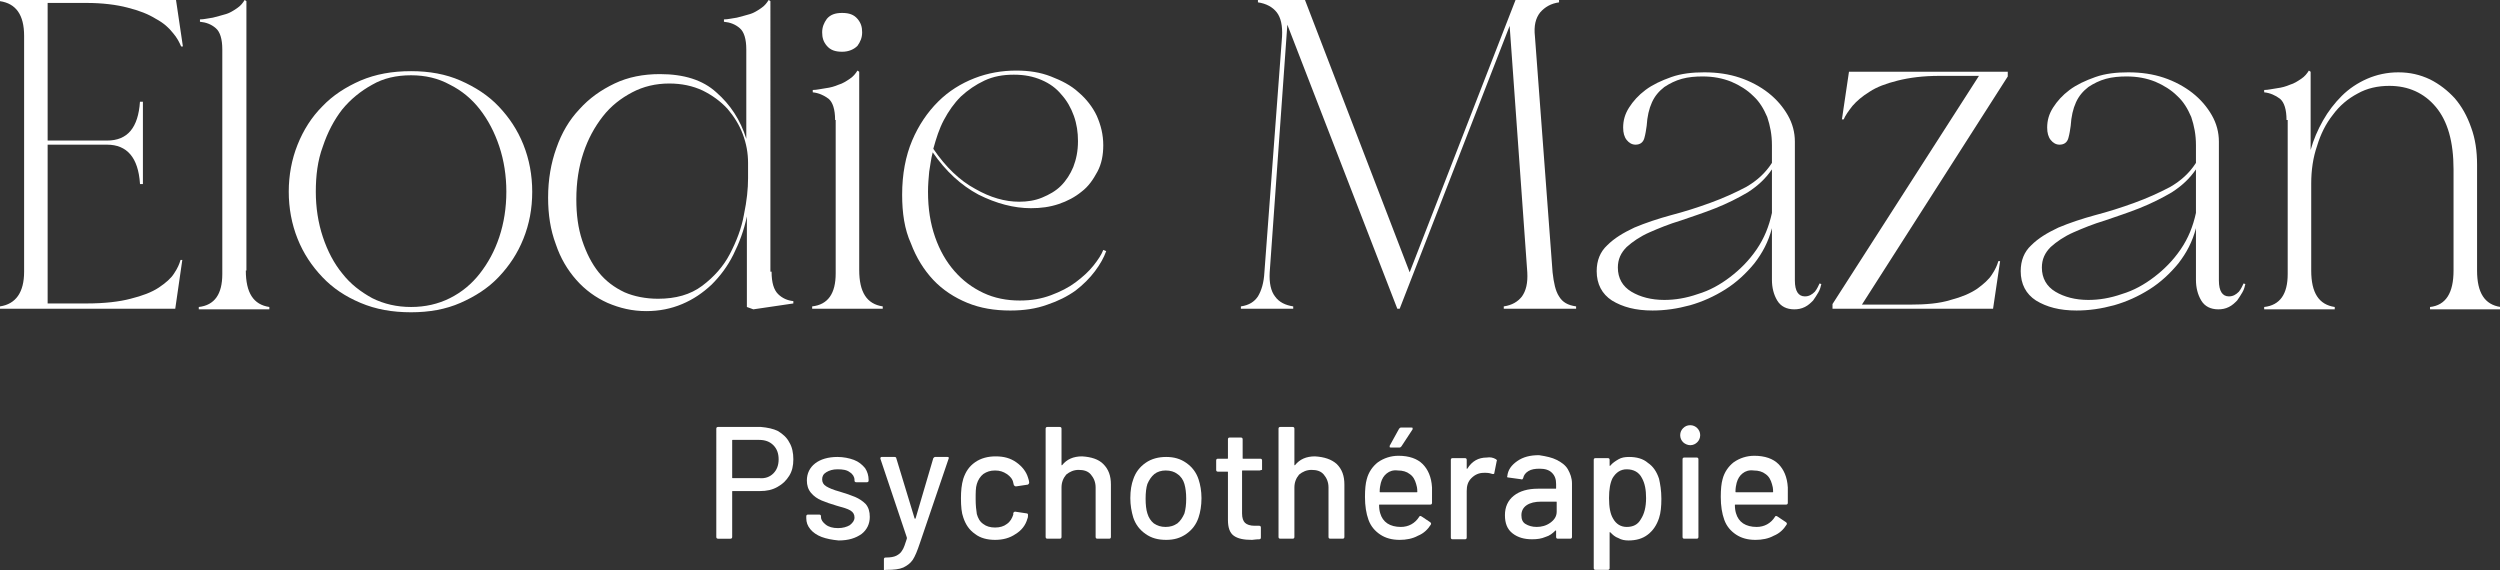
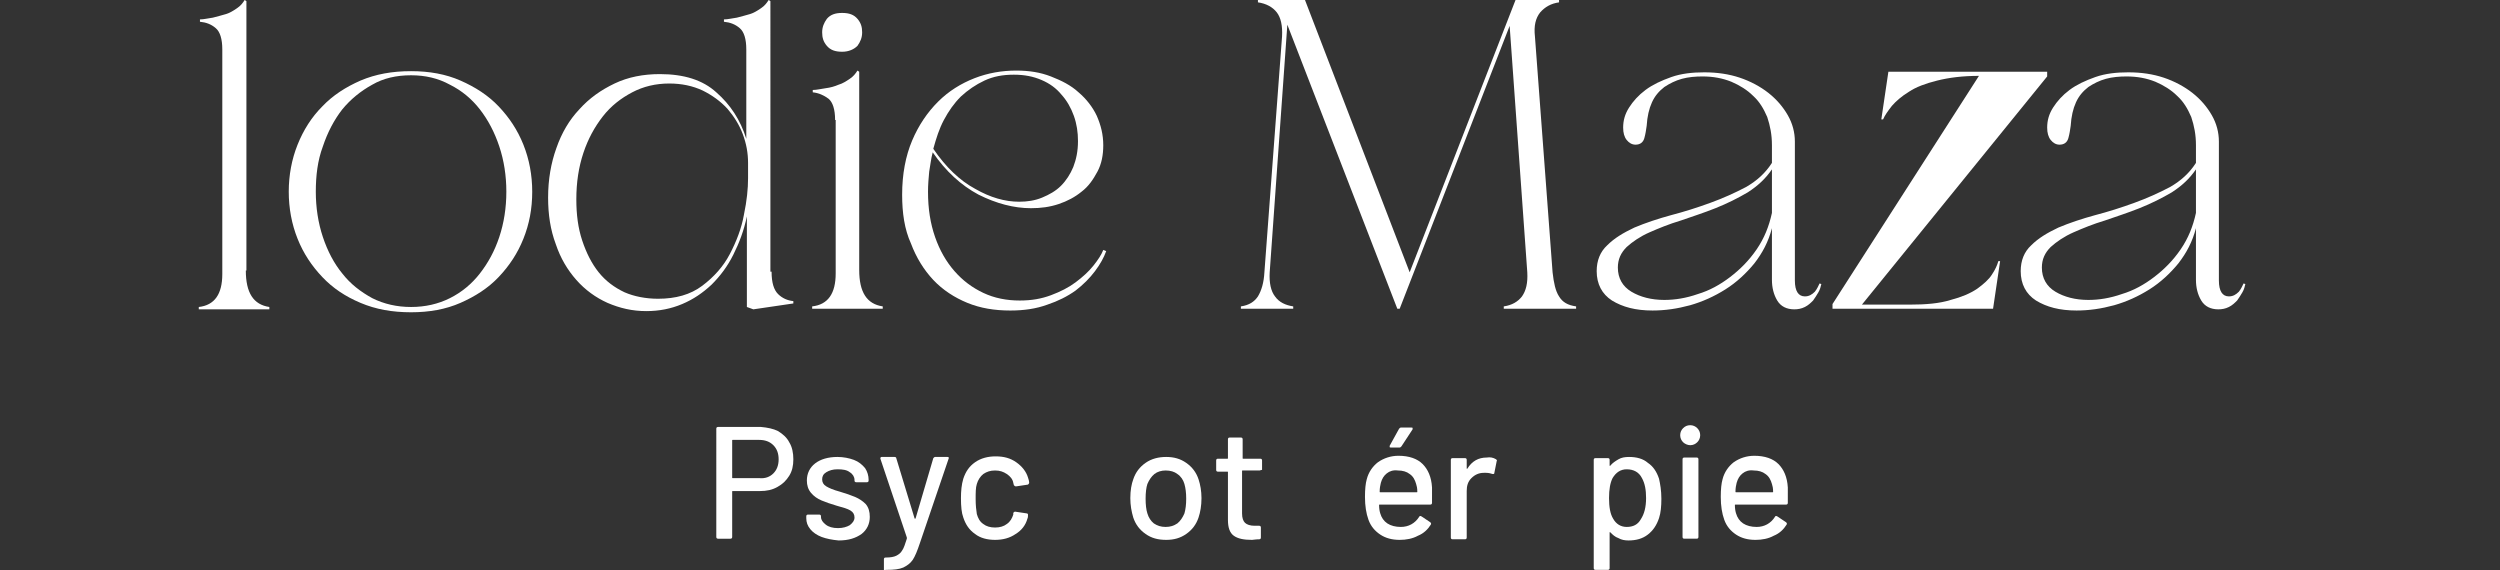
<svg xmlns="http://www.w3.org/2000/svg" id="Calque_1" x="0px" y="0px" viewBox="0.4 249.1 425.1 97" xml:space="preserve">
  <rect x="0.4" y="249.1" width="425.1" height="97" fill="#333333" stroke="none" />
  <g>
-     <path fill="#FFFFFF" d="M24.2,280.3c-0.3-4.4-2.2-6.6-5.6-6.6H8.5v27h6.6c3.1,0,5.6-0.3,7.5-0.8c2-0.5,3.6-1.1,4.8-1.9  c1.2-0.8,2.1-1.6,2.6-2.4c0.6-0.9,0.9-1.6,1.1-2.3h0.3l-1.2,8.3H0.4v-0.4c2.7-0.4,4.1-2.4,4.1-5.9v-40.1c0-3.6-1.4-5.5-4.1-5.9  v-0.4h29.9l1.2,8.1h-0.3c-0.3-0.7-0.7-1.5-1.4-2.3c-0.7-0.9-1.6-1.7-2.9-2.4c-1.3-0.8-2.8-1.4-4.8-1.9c-1.9-0.5-4.3-0.8-7-0.8H8.5  V273h10.1c3.5,0,5.3-2.2,5.6-6.6h0.5v14H24.2z" />
    <path fill="#FFFFFF" d="M42.2,295.1c0,3.8,1.3,5.8,4,6.2v0.4h-12v-0.4c2.7-0.3,4-2.2,4-5.6v-38.2c0-1.8-0.4-3-1.1-3.6  c-0.8-0.7-1.7-1-2.7-1.1v-0.4c0.7,0,1.4-0.2,2.2-0.3c0.8-0.2,1.5-0.4,2.2-0.6c0.7-0.2,1.3-0.6,1.9-1c0.6-0.4,1-0.9,1.3-1.4l0.3,0.2  V295.1z" />
    <path fill="#FFFFFF" d="M49.5,281.7c0-2.8,0.5-5.5,1.5-8c1-2.5,2.4-4.7,4.2-6.5c1.8-1.9,4-3.3,6.5-4.4c2.6-1.1,5.4-1.6,8.6-1.6  c3.1,0,5.9,0.5,8.4,1.6c2.5,1.1,4.7,2.5,6.5,4.4c1.8,1.9,3.2,4,4.2,6.5c1,2.5,1.5,5.2,1.5,8c0,2.9-0.5,5.5-1.5,8  c-1,2.5-2.4,4.6-4.2,6.5c-1.8,1.9-4,3.3-6.5,4.4c-2.5,1.1-5.3,1.6-8.4,1.6c-3.2,0-6-0.5-8.6-1.6c-2.6-1.1-4.7-2.5-6.5-4.4  c-1.8-1.9-3.2-4-4.2-6.5C50,287.2,49.5,284.5,49.5,281.7z M54.1,281.7c0,2.7,0.4,5.3,1.2,7.7c0.8,2.4,1.9,4.5,3.3,6.2  c1.4,1.8,3.1,3.1,5.1,4.2c2,1,4.2,1.5,6.6,1.5c2.4,0,4.6-0.5,6.6-1.5c2-1,3.7-2.4,5.1-4.2c1.4-1.8,2.5-3.8,3.3-6.2  c0.8-2.4,1.2-5,1.2-7.7c0-2.7-0.4-5.3-1.2-7.7c-0.8-2.4-1.9-4.5-3.3-6.3c-1.4-1.8-3.1-3.2-5.1-4.2c-2-1.1-4.2-1.6-6.6-1.6  c-2.5,0-4.7,0.5-6.6,1.6c-2,1.1-3.7,2.5-5.1,4.2c-1.4,1.8-2.5,3.9-3.3,6.3C54.4,276.4,54.1,279,54.1,281.7z" />
    <path fill="#FFFFFF" d="M131.6,295.3c0,1.9,0.4,3.1,1.1,3.8s1.6,1.1,2.6,1.2v0.4l-6.8,1l-1.1-0.4v-15.4c-0.5,2.4-1.3,4.5-2.3,6.5  c-1,2-2.2,3.6-3.7,5.1c-1.5,1.4-3.1,2.5-5,3.3c-1.9,0.8-3.9,1.2-6.1,1.2c-2.4,0-4.5-0.5-6.6-1.4c-2-0.9-3.8-2.2-5.3-3.9  c-1.5-1.7-2.7-3.7-3.5-6.1c-0.9-2.4-1.3-5-1.3-7.9c0-3.1,0.5-5.9,1.4-8.4c0.9-2.6,2.2-4.8,3.9-6.6c1.7-1.9,3.7-3.3,6-4.4  c2.3-1.1,4.9-1.6,7.7-1.6c4.1,0,7.3,1,9.6,3.1c2.4,2.1,4.1,4.7,5.1,7.9v-15.2c0-1.8-0.4-3-1.1-3.6c-0.8-0.7-1.7-1-2.7-1.1v-0.4  c0.7,0,1.4-0.2,2.2-0.3c0.8-0.2,1.5-0.4,2.2-0.6c0.7-0.2,1.3-0.6,1.9-1c0.6-0.4,1-0.9,1.3-1.4l0.3,0.2V295.3z M112.3,299.9  c3,0,5.5-0.7,7.5-2.2c2-1.5,3.6-3.3,4.7-5.4s2-4.4,2.4-6.7c0.5-2.4,0.7-4.4,0.7-6.2v-2.6c0-1.7-0.3-3.3-0.9-4.9  c-0.6-1.6-1.5-3-2.6-4.3c-1.2-1.3-2.6-2.3-4.2-3.1c-1.7-0.8-3.6-1.2-5.7-1.2c-2.3,0-4.4,0.5-6.3,1.5c-1.9,1-3.6,2.3-5,4.1  c-1.4,1.8-2.5,3.8-3.3,6.2c-0.8,2.4-1.2,5-1.2,7.9c0,2.6,0.3,4.9,1,7c0.7,2.1,1.6,3.9,2.8,5.4s2.7,2.6,4.4,3.4  C108.2,299.5,110.2,299.9,112.3,299.9z" />
    <path fill="#FFFFFF" d="M142.4,269.5c0-1.8-0.4-3-1.1-3.6c-0.8-0.6-1.7-1-2.7-1.1v-0.4c0.7,0,1.4-0.2,2.2-0.3  c0.8-0.1,1.5-0.3,2.2-0.6c0.7-0.2,1.3-0.6,1.9-1c0.6-0.4,1-0.9,1.3-1.4l0.3,0.2v33.7c0,3.8,1.3,5.8,4,6.2v0.4h-12v-0.4  c2.7-0.3,4-2.2,4-5.6V269.5z M143.6,257.9c-1.2,0-2-0.3-2.6-1c-0.6-0.7-0.8-1.4-0.8-2.3c0-0.9,0.3-1.6,0.8-2.3c0.6-0.7,1.4-1,2.6-1  c1.2,0,2,0.3,2.6,1c0.6,0.7,0.8,1.4,0.8,2.3c0,0.9-0.3,1.6-0.8,2.3C145.6,257.5,144.7,257.9,143.6,257.9z" />
    <path fill="#FFFFFF" d="M153.8,282.2c0-3.5,0.6-6.6,1.7-9.2c1.1-2.6,2.6-4.8,4.4-6.6c1.8-1.8,3.9-3.1,6.2-4  c2.3-0.9,4.7-1.3,7.1-1.3c2.2,0,4.1,0.3,5.9,1c1.8,0.7,3.4,1.5,4.7,2.7c1.3,1.1,2.4,2.5,3.1,4c0.7,1.6,1.1,3.2,1.1,5  c0,1.7-0.3,3.2-1,4.5c-0.7,1.3-1.5,2.5-2.7,3.4c-1.1,0.9-2.4,1.6-3.9,2.1c-1.5,0.5-3,0.7-4.7,0.7c-2.9,0-5.9-0.8-8.9-2.3  c-3-1.6-5.6-4-7.8-7.2c-0.3,1.1-0.4,2.2-0.6,3.3c-0.1,1.1-0.2,2.2-0.2,3.4c0,2.9,0.4,5.4,1.2,7.7c0.8,2.3,1.9,4.2,3.3,5.8  c1.4,1.6,3,2.8,4.9,3.7c1.9,0.9,4,1.3,6.2,1.3c2,0,3.7-0.3,5.3-0.9c1.6-0.6,3-1.3,4.2-2.2c1.2-0.9,2.2-1.8,3-2.8  c0.8-1,1.4-1.9,1.7-2.7l0.5,0.2c-0.4,1.1-1,2.2-1.9,3.4c-0.9,1.2-2,2.3-3.3,3.3c-1.4,1-3,1.8-4.8,2.4c-1.9,0.7-4,1-6.3,1  c-2.7,0-5.1-0.4-7.3-1.3c-2.2-0.9-4.2-2.2-5.8-3.9c-1.6-1.7-2.9-3.8-3.8-6.2C154.2,288.1,153.8,285.3,153.8,282.2z M159.1,274.4  c2.1,3.1,4.5,5.4,7.1,6.8c2.6,1.5,5.1,2.2,7.5,2.2c1.4,0,2.7-0.2,3.9-0.7c1.2-0.5,2.3-1.1,3.2-2c0.9-0.9,1.6-2,2.1-3.2  c0.5-1.3,0.8-2.7,0.8-4.4c0-1.5-0.2-2.9-0.7-4.3c-0.5-1.4-1.2-2.6-2.1-3.6c-0.9-1.1-2-1.9-3.4-2.5c-1.4-0.6-2.9-0.9-4.7-0.9  c-1.9,0-3.5,0.3-5,1c-1.5,0.7-2.8,1.6-4,2.7c-1.2,1.2-2.1,2.5-2.9,4S159.6,272.6,159.1,274.4z" />
    <path fill="#FFFFFF" d="M222.3,249.1l17.8,46.3l18-46.3h7.4v0.4c-1.4,0.2-2.4,0.8-3.2,1.7c-0.8,1-1.1,2.3-0.9,4.1l3,40.1  c0.2,1.8,0.5,3.2,1.1,4.1c0.6,1,1.5,1.5,2.9,1.7v0.4h-12.3v-0.4c1.4-0.2,2.4-0.8,3.1-1.7c0.7-1,1-2.3,0.9-4.1l-3-41.9l-18.7,48.1  H238l-18.7-48.3l-3,42.1c-0.1,1.8,0.2,3.2,0.9,4.1c0.7,1,1.8,1.5,3.1,1.7v0.4h-8.9v-0.4c1.4-0.2,2.3-0.8,2.9-1.7  c0.6-1,1-2.3,1.1-4.1l3-40.1c0.1-1.8-0.2-3.2-0.9-4.1s-1.8-1.5-3.2-1.7v-0.4H222.3z" />
    <path fill="#FFFFFF" d="M310.1,297.4c-0.1,0.4-0.2,0.9-0.5,1.4c-0.3,0.5-0.6,1-0.9,1.4c-0.4,0.4-0.8,0.8-1.4,1.1  c-0.6,0.3-1.2,0.4-1.8,0.4c-1.3,0-2.3-0.5-2.9-1.5c-0.6-1-0.9-2.2-0.9-3.5v-8.8c-0.6,2.3-1.6,4.2-3,6c-1.4,1.7-3,3.2-4.9,4.4  c-1.9,1.2-3.9,2.1-6,2.7c-2.2,0.6-4.3,0.9-6.4,0.9c-2.9,0-5.1-0.6-6.9-1.7c-1.7-1.1-2.6-2.8-2.6-5c0-1.8,0.6-3.3,1.8-4.4  c1.2-1.2,2.7-2.1,4.6-3c1.9-0.8,4-1.5,6.2-2.1c2.3-0.6,4.5-1.3,6.7-2.1c2.2-0.8,4.2-1.7,6.1-2.7c1.9-1.1,3.3-2.4,4.4-4.1v-3  c0-1.8-0.3-3.3-0.8-4.8c-0.6-1.4-1.3-2.6-2.4-3.6c-1-1-2.3-1.8-3.7-2.4c-1.5-0.6-3.1-0.9-4.9-0.9c-1.2,0-2.4,0.1-3.5,0.4  c-1.1,0.3-2.1,0.8-3,1.4c-0.9,0.7-1.6,1.5-2.1,2.6c-0.5,1.1-0.8,2.4-0.9,4c-0.1,0.7-0.2,1.4-0.4,2.1c-0.2,0.7-0.7,1.1-1.5,1.1  c-0.6,0-1.1-0.3-1.5-0.8c-0.4-0.5-0.6-1.2-0.6-2.1c0-1.2,0.3-2.3,1-3.4c0.7-1.1,1.6-2.1,2.8-3c1.2-0.9,2.7-1.6,4.4-2.2  c1.7-0.6,3.6-0.8,5.6-0.8c2.2,0,4.2,0.3,6,0.9s3.5,1.5,4.9,2.6c1.4,1.1,2.5,2.4,3.3,3.8c0.8,1.4,1.2,2.9,1.2,4.5v23.6  c0,1.8,0.6,2.7,1.7,2.7c0.7,0,1.2-0.3,1.7-0.8c0.4-0.5,0.6-1,0.8-1.4L310.1,297.4z M301.7,277.9c-1.1,1.6-2.4,2.8-4.1,3.9  c-1.7,1-3.5,1.9-5.5,2.7c-2,0.8-3.9,1.4-5.9,2.1c-2,0.6-3.7,1.3-5.3,2c-1.6,0.7-2.9,1.6-3.9,2.5c-1,1-1.5,2.1-1.5,3.5  c0,1.8,0.8,3.2,2.3,4.1s3.4,1.4,5.6,1.4c1.8,0,3.7-0.3,5.7-1c2-0.6,3.8-1.6,5.5-2.9c1.7-1.3,3.2-2.8,4.5-4.7s2.1-3.9,2.6-6.2V277.9  z" />
-     <path fill="#FFFFFF" d="M325,300.9c2.9,0,5.2-0.2,7.1-0.8c1.9-0.5,3.3-1.1,4.5-1.9c1.1-0.8,2-1.6,2.5-2.4c0.6-0.9,0.9-1.6,1.1-2.3  h0.3l-1.2,8.1h-27.3v-0.8l24.9-38.8h-6.7c-2.8,0-5.1,0.3-7.1,0.8c-2,0.5-3.6,1.1-4.8,1.9c-1.3,0.8-2.2,1.6-2.9,2.4  c-0.7,0.9-1.2,1.6-1.5,2.3h-0.3l1.2-8.1h27v0.8L317,300.9H325z" />
+     <path fill="#FFFFFF" d="M325,300.9c2.9,0,5.2-0.2,7.1-0.8c1.9-0.5,3.3-1.1,4.5-1.9c1.1-0.8,2-1.6,2.5-2.4c0.6-0.9,0.9-1.6,1.1-2.3  h0.3l-1.2,8.1h-27.3v-0.8l24.9-38.8c-2.8,0-5.1,0.3-7.1,0.8c-2,0.5-3.6,1.1-4.8,1.9c-1.3,0.8-2.2,1.6-2.9,2.4  c-0.7,0.9-1.2,1.6-1.5,2.3h-0.3l1.2-8.1h27v0.8L317,300.9H325z" />
    <path fill="#FFFFFF" d="M382.2,297.4c-0.1,0.4-0.2,0.9-0.5,1.4c-0.3,0.5-0.6,1-0.9,1.4c-0.4,0.4-0.8,0.8-1.4,1.1  c-0.6,0.3-1.2,0.4-1.8,0.4c-1.3,0-2.3-0.5-2.9-1.5c-0.6-1-0.9-2.2-0.9-3.5v-8.8c-0.6,2.3-1.6,4.2-3,6c-1.4,1.7-3,3.2-4.9,4.4  c-1.9,1.2-3.9,2.1-6,2.7c-2.2,0.6-4.3,0.9-6.4,0.9c-2.9,0-5.1-0.6-6.9-1.7c-1.7-1.1-2.6-2.8-2.6-5c0-1.8,0.6-3.3,1.8-4.4  c1.2-1.2,2.7-2.1,4.6-3c1.9-0.8,4-1.5,6.2-2.1c2.3-0.6,4.5-1.3,6.7-2.1c2.2-0.8,4.2-1.7,6.1-2.7c1.9-1.1,3.3-2.4,4.4-4.1v-3  c0-1.8-0.3-3.3-0.8-4.8c-0.6-1.4-1.3-2.6-2.4-3.6c-1-1-2.3-1.8-3.7-2.4c-1.5-0.6-3.1-0.9-4.9-0.9c-1.2,0-2.4,0.1-3.5,0.4  c-1.1,0.3-2.1,0.8-3,1.4c-0.9,0.7-1.6,1.5-2.1,2.6c-0.5,1.1-0.8,2.4-0.9,4c-0.1,0.7-0.2,1.4-0.4,2.1c-0.2,0.7-0.7,1.1-1.5,1.1  c-0.6,0-1.1-0.3-1.5-0.8c-0.4-0.5-0.6-1.2-0.6-2.1c0-1.2,0.3-2.3,1-3.4c0.7-1.1,1.6-2.1,2.8-3c1.2-0.9,2.7-1.6,4.4-2.2  c1.7-0.6,3.6-0.8,5.6-0.8c2.2,0,4.2,0.3,6,0.9s3.5,1.5,4.9,2.6c1.4,1.1,2.5,2.4,3.3,3.8c0.8,1.4,1.2,2.9,1.2,4.5v23.6  c0,1.8,0.6,2.7,1.7,2.7c0.7,0,1.2-0.3,1.7-0.8c0.4-0.5,0.6-1,0.8-1.4L382.2,297.4z M373.8,277.9c-1.1,1.6-2.4,2.8-4.1,3.9  c-1.7,1-3.5,1.9-5.5,2.7c-2,0.8-3.9,1.4-5.9,2.1c-2,0.6-3.7,1.3-5.3,2c-1.6,0.7-2.9,1.6-3.9,2.5c-1,1-1.5,2.1-1.5,3.5  c0,1.8,0.8,3.2,2.3,4.1s3.4,1.4,5.6,1.4c1.8,0,3.7-0.3,5.7-1c2-0.6,3.8-1.6,5.5-2.9c1.7-1.3,3.2-2.8,4.5-4.7s2.1-3.9,2.6-6.2V277.9  z" />
-     <path fill="#FFFFFF" d="M389.2,269.5c0-1.8-0.4-3-1.1-3.6c-0.8-0.6-1.7-1-2.7-1.1v-0.4c0.7,0,1.4-0.2,2.2-0.3  c0.8-0.1,1.5-0.3,2.2-0.6c0.7-0.2,1.3-0.6,1.9-1c0.6-0.4,1-0.9,1.3-1.4l0.3,0.2v13.3c0.5-1.8,1.2-3.4,2.1-5c0.9-1.6,2-3,3.2-4.2  c1.2-1.2,2.7-2.2,4.3-2.9c1.6-0.7,3.4-1.1,5.3-1.1c2,0,3.7,0.4,5.4,1.2c1.6,0.8,3,1.9,4.2,3.2c1.2,1.4,2.1,3,2.8,5  c0.7,1.9,1,4,1,6.3v18c0,3.8,1.3,5.8,4,6.2v0.4h-12v-0.4c2.7-0.3,4-2.4,4-6.2v-17.2c0-4.7-1-8.2-3-10.6c-2-2.4-4.7-3.6-7.9-3.6  c-2,0-3.8,0.4-5.4,1.3c-1.7,0.9-3.1,2.1-4.2,3.6c-1.2,1.5-2.1,3.3-2.7,5.3c-0.7,2-1,4.2-1,6.4v14.8c0,3.8,1.3,5.8,4,6.2v0.4h-12  v-0.4c2.7-0.3,4-2.2,4-5.6V269.5z" />
    <path fill="#FFFFFF" d="M132.7,322.4c0.8,0.5,1.5,1.1,1.9,1.9c0.5,0.8,0.7,1.8,0.7,2.9c0,1.1-0.2,2-0.7,2.8c-0.5,0.8-1.1,1.4-2,1.9  c-0.9,0.5-1.8,0.7-3,0.7H125c-0.1,0-0.1,0-0.1,0.1v7.7c0,0.2-0.1,0.3-0.3,0.3h-2.1c-0.2,0-0.3-0.1-0.3-0.3V322  c0-0.2,0.1-0.3,0.3-0.3h7.3C130.9,321.8,131.9,322,132.7,322.4z M131.9,329.6c0.6-0.6,0.9-1.4,0.9-2.4c0-1-0.3-1.8-0.9-2.4  c-0.6-0.6-1.4-0.9-2.4-0.9H125c-0.1,0-0.1,0-0.1,0.1v6.3c0,0.1,0,0.1,0.1,0.1h4.5C130.5,330.5,131.3,330.2,131.9,329.6z" />
    <path fill="#FFFFFF" d="M140.1,340.4c-0.8-0.3-1.5-0.8-1.9-1.3c-0.5-0.6-0.7-1.2-0.7-1.9v-0.3c0-0.2,0.1-0.3,0.3-0.3h1.9  c0.2,0,0.3,0.1,0.3,0.3v0.1c0,0.5,0.3,0.9,0.8,1.3c0.5,0.4,1.2,0.6,2.1,0.6c0.8,0,1.5-0.2,2-0.5c0.5-0.4,0.8-0.8,0.8-1.3  c0-0.5-0.2-0.9-0.7-1.2c-0.5-0.3-1.2-0.5-2.3-0.8c-1-0.3-1.9-0.6-2.6-0.9s-1.3-0.7-1.8-1.3c-0.5-0.6-0.7-1.3-0.7-2.1  c0-1.2,0.5-2.2,1.4-2.9c0.9-0.7,2.2-1.1,3.8-1.1c1,0,2,0.2,2.8,0.5c0.8,0.3,1.4,0.8,1.9,1.4c0.4,0.6,0.6,1.3,0.6,2v0.1  c0,0.2-0.1,0.3-0.3,0.3H146c-0.2,0-0.3-0.1-0.3-0.3v-0.1c0-0.5-0.3-1-0.8-1.3c-0.5-0.4-1.2-0.5-2.1-0.5c-0.8,0-1.4,0.2-1.9,0.5  c-0.5,0.3-0.7,0.7-0.7,1.2c0,0.5,0.2,0.9,0.7,1.2c0.5,0.3,1.2,0.6,2.3,0.9c1,0.3,1.9,0.6,2.6,0.9c0.7,0.3,1.3,0.7,1.8,1.2  c0.5,0.6,0.7,1.3,0.7,2.2c0,1.2-0.5,2.2-1.4,2.9c-1,0.7-2.2,1.1-3.9,1.1C141.9,340.9,140.9,340.7,140.1,340.4z" />
    <path fill="#FFFFFF" d="M150.7,346.1c0,0,0-0.1,0-0.3v-1.6c0-0.2,0.1-0.3,0.3-0.3h0.1c0.7,0,1.3-0.1,1.7-0.3c0.4-0.2,0.8-0.5,1-0.9  c0.3-0.4,0.5-1.1,0.8-2c0,0,0-0.1,0-0.2l-4.5-13.4l0-0.1c0-0.1,0.1-0.2,0.2-0.2h2.2c0.2,0,0.3,0.1,0.3,0.2l3.1,10.2  c0,0,0,0.1,0.1,0.1c0,0,0.1,0,0.1-0.1l3-10.2c0.1-0.1,0.2-0.2,0.3-0.2h2.1c0.2,0,0.3,0.1,0.2,0.3l-4.9,14.4  c-0.4,1.2-0.8,2.2-1.2,2.8c-0.4,0.6-1,1-1.6,1.3c-0.7,0.3-1.6,0.4-2.8,0.4h-0.2C150.8,346.1,150.7,346.1,150.7,346.1z" />
    <path fill="#FFFFFF" d="M166.2,339.9c-1-0.7-1.6-1.6-2-2.8c-0.3-0.8-0.4-1.9-0.4-3.3c0-1.2,0.1-2.3,0.4-3.3c0.4-1.2,1-2.1,2-2.8  c1-0.7,2.2-1,3.5-1c1.4,0,2.5,0.3,3.5,1c1,0.7,1.7,1.6,2,2.6c0.1,0.3,0.2,0.6,0.2,0.9c0,0.1-0.1,0.2-0.2,0.3l-2,0.3h-0.1  c-0.1,0-0.2-0.1-0.3-0.2l-0.1-0.4c-0.1-0.6-0.5-1.1-1.1-1.5c-0.6-0.4-1.2-0.6-2-0.6c-0.8,0-1.4,0.2-2,0.6c-0.5,0.4-0.9,1-1.1,1.7  c-0.2,0.6-0.2,1.5-0.2,2.6c0,1,0.1,1.9,0.2,2.5c0.2,0.7,0.5,1.3,1.1,1.7c0.5,0.4,1.2,0.6,2,0.6c0.8,0,1.5-0.2,2-0.6  c0.6-0.4,0.9-1,1.1-1.6c0,0,0,0,0-0.1c0,0,0,0,0-0.1v-0.1c0.1-0.1,0.2-0.2,0.3-0.2l2,0.3c0.1,0,0.2,0.1,0.2,0.2v0.1  c0,0.2,0,0.4-0.1,0.6c-0.3,1.1-1,2-2,2.6c-1,0.7-2.2,1-3.5,1C168.3,340.9,167.1,340.6,166.2,339.9z" />
-     <path fill="#FFFFFF" d="M188,328c0.9,0.9,1.3,2,1.3,3.5v8.9c0,0.2-0.1,0.3-0.3,0.3H187c-0.2,0-0.3-0.1-0.3-0.3V332  c0-0.9-0.3-1.6-0.8-2.2c-0.5-0.6-1.2-0.8-2.1-0.8c-0.8,0-1.5,0.3-2.1,0.8c-0.5,0.6-0.8,1.3-0.8,2.2v8.4c0,0.2-0.1,0.3-0.3,0.3h-2.1  c-0.2,0-0.3-0.1-0.3-0.3v-18.4c0-0.2,0.1-0.3,0.3-0.3h2.1c0.2,0,0.3,0.1,0.3,0.3v6.1c0,0,0,0.1,0,0.1c0,0,0,0,0.1,0  c0.8-1,1.9-1.5,3.4-1.5C186,326.8,187.2,327.2,188,328z" />
    <path fill="#FFFFFF" d="M195.2,339.9c-1-0.7-1.7-1.6-2.1-2.8c-0.3-1-0.5-2.1-0.5-3.3c0-1.3,0.2-2.4,0.5-3.2  c0.4-1.2,1.1-2.1,2.1-2.8c1-0.7,2.2-1,3.5-1c1.3,0,2.4,0.3,3.4,1c1,0.7,1.7,1.6,2.1,2.8c0.3,0.9,0.5,2,0.5,3.2  c0,1.3-0.2,2.4-0.5,3.3c-0.4,1.2-1.1,2.1-2.1,2.8s-2.1,1-3.4,1C197.3,340.9,196.2,340.6,195.2,339.9z M200.6,338.1  c0.5-0.4,0.9-1,1.2-1.7c0.2-0.7,0.3-1.5,0.3-2.5c0-1-0.1-1.8-0.3-2.5c-0.2-0.7-0.6-1.3-1.2-1.7c-0.5-0.4-1.2-0.6-2-0.6  c-0.7,0-1.4,0.2-1.9,0.6c-0.5,0.4-0.9,1-1.2,1.7c-0.2,0.6-0.3,1.5-0.3,2.5s0.1,1.9,0.3,2.5c0.2,0.7,0.6,1.3,1.1,1.7  c0.6,0.4,1.2,0.6,2,0.6C199.4,338.7,200,338.5,200.6,338.1z" />
    <path fill="#FFFFFF" d="M214.6,329.1h-2.9c-0.1,0-0.1,0-0.1,0.1v7.2c0,0.8,0.2,1.3,0.5,1.6c0.3,0.3,0.9,0.5,1.6,0.5h0.8  c0.2,0,0.3,0.1,0.3,0.3v1.7c0,0.2-0.1,0.3-0.3,0.3c-0.6,0-1,0.1-1.2,0.1c-1.4,0-2.4-0.2-3.1-0.7s-1-1.4-1-2.7v-8.1  c0-0.1,0-0.1-0.1-0.1h-1.6c-0.2,0-0.3-0.1-0.3-0.3v-1.6c0-0.2,0.1-0.3,0.3-0.3h1.6c0.1,0,0.1,0,0.1-0.1v-3.2c0-0.2,0.1-0.3,0.3-0.3  h1.9c0.2,0,0.3,0.1,0.3,0.3v3.2c0,0.1,0,0.1,0.1,0.1h2.9c0.2,0,0.3,0.1,0.3,0.3v1.6C214.8,329,214.7,329.1,214.6,329.1z" />
-     <path fill="#FFFFFF" d="M227.7,328c0.9,0.9,1.3,2,1.3,3.5v8.9c0,0.2-0.1,0.3-0.3,0.3h-2.1c-0.2,0-0.3-0.1-0.3-0.3V332  c0-0.9-0.3-1.6-0.8-2.2c-0.5-0.6-1.2-0.8-2.1-0.8c-0.8,0-1.5,0.3-2.1,0.8c-0.5,0.6-0.8,1.3-0.8,2.2v8.4c0,0.2-0.1,0.3-0.3,0.3h-2.1  c-0.2,0-0.3-0.1-0.3-0.3v-18.4c0-0.2,0.1-0.3,0.3-0.3h2.1c0.2,0,0.3,0.1,0.3,0.3v6.1c0,0,0,0.1,0,0.1c0,0,0,0,0.1,0  c0.8-1,1.9-1.5,3.4-1.5C225.6,326.8,226.8,327.2,227.7,328z" />
    <path fill="#FFFFFF" d="M243.9,334.6c0,0.2-0.1,0.3-0.3,0.3H235c-0.1,0-0.1,0-0.1,0.1c0,0.6,0.1,1.1,0.2,1.4  c0.2,0.7,0.6,1.3,1.2,1.7c0.6,0.4,1.4,0.6,2.3,0.6c1.3,0,2.4-0.6,3.1-1.7c0.1-0.2,0.2-0.2,0.4-0.1l1.5,1c0.1,0.1,0.2,0.2,0.1,0.4  c-0.5,0.8-1.2,1.5-2.2,1.9c-0.9,0.5-2,0.7-3.1,0.7c-1.3,0-2.4-0.3-3.3-0.9c-0.9-0.6-1.6-1.4-2-2.5c-0.4-1.1-0.6-2.4-0.6-3.9  c0-1.3,0.1-2.3,0.3-3c0.3-1.2,1-2.2,1.9-2.9c1-0.7,2.2-1.1,3.5-1.1c1.8,0,3.2,0.5,4.1,1.4c0.9,0.9,1.5,2.2,1.6,4  C243.9,332.8,243.9,333.7,243.9,334.6z M236.2,329.6c-0.5,0.4-0.8,0.9-1,1.6c-0.1,0.4-0.2,0.9-0.2,1.5c0,0.1,0,0.1,0.1,0.1h6.2  c0.1,0,0.1,0,0.1-0.1c0-0.6-0.1-1-0.2-1.3c-0.2-0.7-0.5-1.3-1.1-1.7c-0.5-0.4-1.2-0.6-2-0.6C237.3,329,236.7,329.2,236.2,329.6z   M236.7,325.1c0-0.1,0-0.1,0-0.2l1.6-2.9c0.1-0.1,0.2-0.2,0.3-0.2h1.8c0.1,0,0.2,0,0.2,0.1c0,0.1,0,0.1,0,0.2l-1.9,2.9  c-0.1,0.1-0.2,0.2-0.3,0.2h-1.4C236.8,325.2,236.7,325.2,236.7,325.1z" />
    <path fill="#FFFFFF" d="M254.8,327.2c0.1,0.1,0.2,0.2,0.1,0.3l-0.4,2c0,0.2-0.1,0.2-0.3,0.2c-0.3-0.1-0.7-0.2-1.1-0.2l-0.4,0  c-0.8,0-1.5,0.3-2.1,0.9c-0.6,0.6-0.8,1.3-0.8,2.2v7.9c0,0.2-0.1,0.3-0.3,0.3h-2.1c-0.2,0-0.3-0.1-0.3-0.3v-13.2  c0-0.2,0.1-0.3,0.3-0.3h2.1c0.2,0,0.3,0.1,0.3,0.3v1.4c0,0.1,0,0.1,0,0.1c0,0,0,0,0.1,0c0.8-1.3,1.9-1.9,3.3-1.9  C253.8,326.8,254.3,326.9,254.8,327.2z" />
-     <path fill="#FFFFFF" d="M265.1,327.3c0.8,0.4,1.5,0.9,1.9,1.6s0.7,1.5,0.7,2.4v9.1c0,0.2-0.1,0.3-0.3,0.3h-2.1  c-0.2,0-0.3-0.1-0.3-0.3v-1c0-0.1,0-0.1-0.1-0.1c-0.5,0.5-1,0.9-1.7,1.1c-0.7,0.3-1.4,0.4-2.3,0.4c-1.3,0-2.4-0.3-3.3-1  c-0.9-0.7-1.3-1.7-1.3-3.1c0-1.4,0.5-2.5,1.5-3.3c1-0.8,2.4-1.2,4.1-1.2h3c0.1,0,0.1,0,0.1-0.1v-0.7c0-0.8-0.2-1.4-0.7-1.9  s-1.2-0.7-2.1-0.7c-0.8,0-1.4,0.1-1.9,0.4c-0.5,0.3-0.8,0.7-0.9,1.2c-0.1,0.2-0.2,0.3-0.3,0.2l-2.2-0.3c-0.2,0-0.3-0.1-0.2-0.2  c0.1-1.1,0.7-1.9,1.7-2.6s2.2-1,3.7-1C263.4,326.7,264.3,326.9,265.1,327.3z M264,338c0.7-0.5,1.1-1.1,1.1-1.9v-1.6  c0-0.1,0-0.1-0.1-0.1h-2.5c-1.1,0-1.9,0.2-2.5,0.6c-0.6,0.4-0.9,1-0.9,1.7c0,0.7,0.2,1.2,0.7,1.5c0.5,0.3,1.1,0.5,1.9,0.5  C262.5,338.7,263.3,338.5,264,338z" />
    <path fill="#FFFFFF" d="M282.9,333.9c0,1.3-0.1,2.4-0.4,3.3c-0.4,1.2-1,2.1-1.9,2.8c-0.9,0.7-2,1-3.3,1c-0.6,0-1.2-0.1-1.7-0.4  c-0.6-0.2-1-0.6-1.4-1c0,0-0.1,0-0.1,0c0,0,0,0,0,0.1v6c0,0.2-0.1,0.3-0.3,0.3h-2.1c-0.2,0-0.3-0.1-0.3-0.3v-18.4  c0-0.2,0.1-0.3,0.3-0.3h2.1c0.2,0,0.3,0.1,0.3,0.3v0.9c0,0,0,0.1,0,0.1c0,0,0.1,0,0.1,0c0.4-0.5,0.9-0.8,1.4-1.1  c0.5-0.3,1.1-0.4,1.8-0.4c1.3,0,2.4,0.3,3.2,1c0.9,0.6,1.5,1.5,1.9,2.7C282.7,331.4,282.9,332.5,282.9,333.9z M280.3,333.8  c0-1.4-0.2-2.5-0.7-3.4c-0.5-1-1.4-1.5-2.6-1.5c-1,0-1.8,0.5-2.4,1.5c-0.4,0.8-0.6,1.9-0.6,3.4c0,1.5,0.2,2.7,0.7,3.5  c0.5,0.9,1.3,1.4,2.3,1.4c1.1,0,1.9-0.4,2.4-1.3C280,336.5,280.3,335.3,280.3,333.8z" />
    <path fill="#FFFFFF" d="M286.6,324.3c-0.3-0.3-0.5-0.7-0.5-1.2c0-0.5,0.2-0.9,0.5-1.2c0.3-0.3,0.7-0.5,1.2-0.5  c0.5,0,0.9,0.2,1.2,0.5s0.5,0.7,0.5,1.2c0,0.5-0.2,0.9-0.5,1.2s-0.7,0.5-1.2,0.5C287.4,324.8,286.9,324.6,286.6,324.3z   M286.5,340.4v-13.2c0-0.2,0.1-0.3,0.3-0.3h2.1c0.2,0,0.3,0.1,0.3,0.3v13.2c0,0.2-0.1,0.3-0.3,0.3h-2.1  C286.6,340.7,286.5,340.6,286.5,340.4z" />
    <path fill="#FFFFFF" d="M304.4,334.6c0,0.2-0.1,0.3-0.3,0.3h-8.6c-0.1,0-0.1,0-0.1,0.1c0,0.6,0.1,1.1,0.2,1.4  c0.2,0.7,0.6,1.3,1.2,1.7c0.6,0.4,1.4,0.6,2.3,0.6c1.3,0,2.4-0.6,3.1-1.7c0.1-0.2,0.2-0.2,0.4-0.1l1.5,1c0.1,0.1,0.2,0.2,0.1,0.4  c-0.5,0.8-1.2,1.5-2.2,1.9c-0.9,0.5-2,0.7-3.1,0.7c-1.3,0-2.4-0.3-3.3-0.9c-0.9-0.6-1.6-1.4-2-2.5c-0.4-1.1-0.6-2.4-0.6-3.9  c0-1.3,0.1-2.3,0.3-3c0.3-1.2,1-2.2,1.9-2.9c1-0.7,2.2-1.1,3.5-1.1c1.8,0,3.2,0.5,4.1,1.4c0.9,0.9,1.5,2.2,1.6,4  C304.4,332.8,304.4,333.7,304.4,334.6z M296.7,329.6c-0.5,0.4-0.8,0.9-1,1.6c-0.1,0.4-0.2,0.9-0.2,1.5c0,0.1,0,0.1,0.1,0.1h6.2  c0.1,0,0.1,0,0.1-0.1c0-0.6-0.1-1-0.2-1.3c-0.2-0.7-0.5-1.3-1.1-1.7c-0.5-0.4-1.2-0.6-2-0.6C297.8,329,297.2,329.2,296.7,329.6z" />
  </g>
</svg>